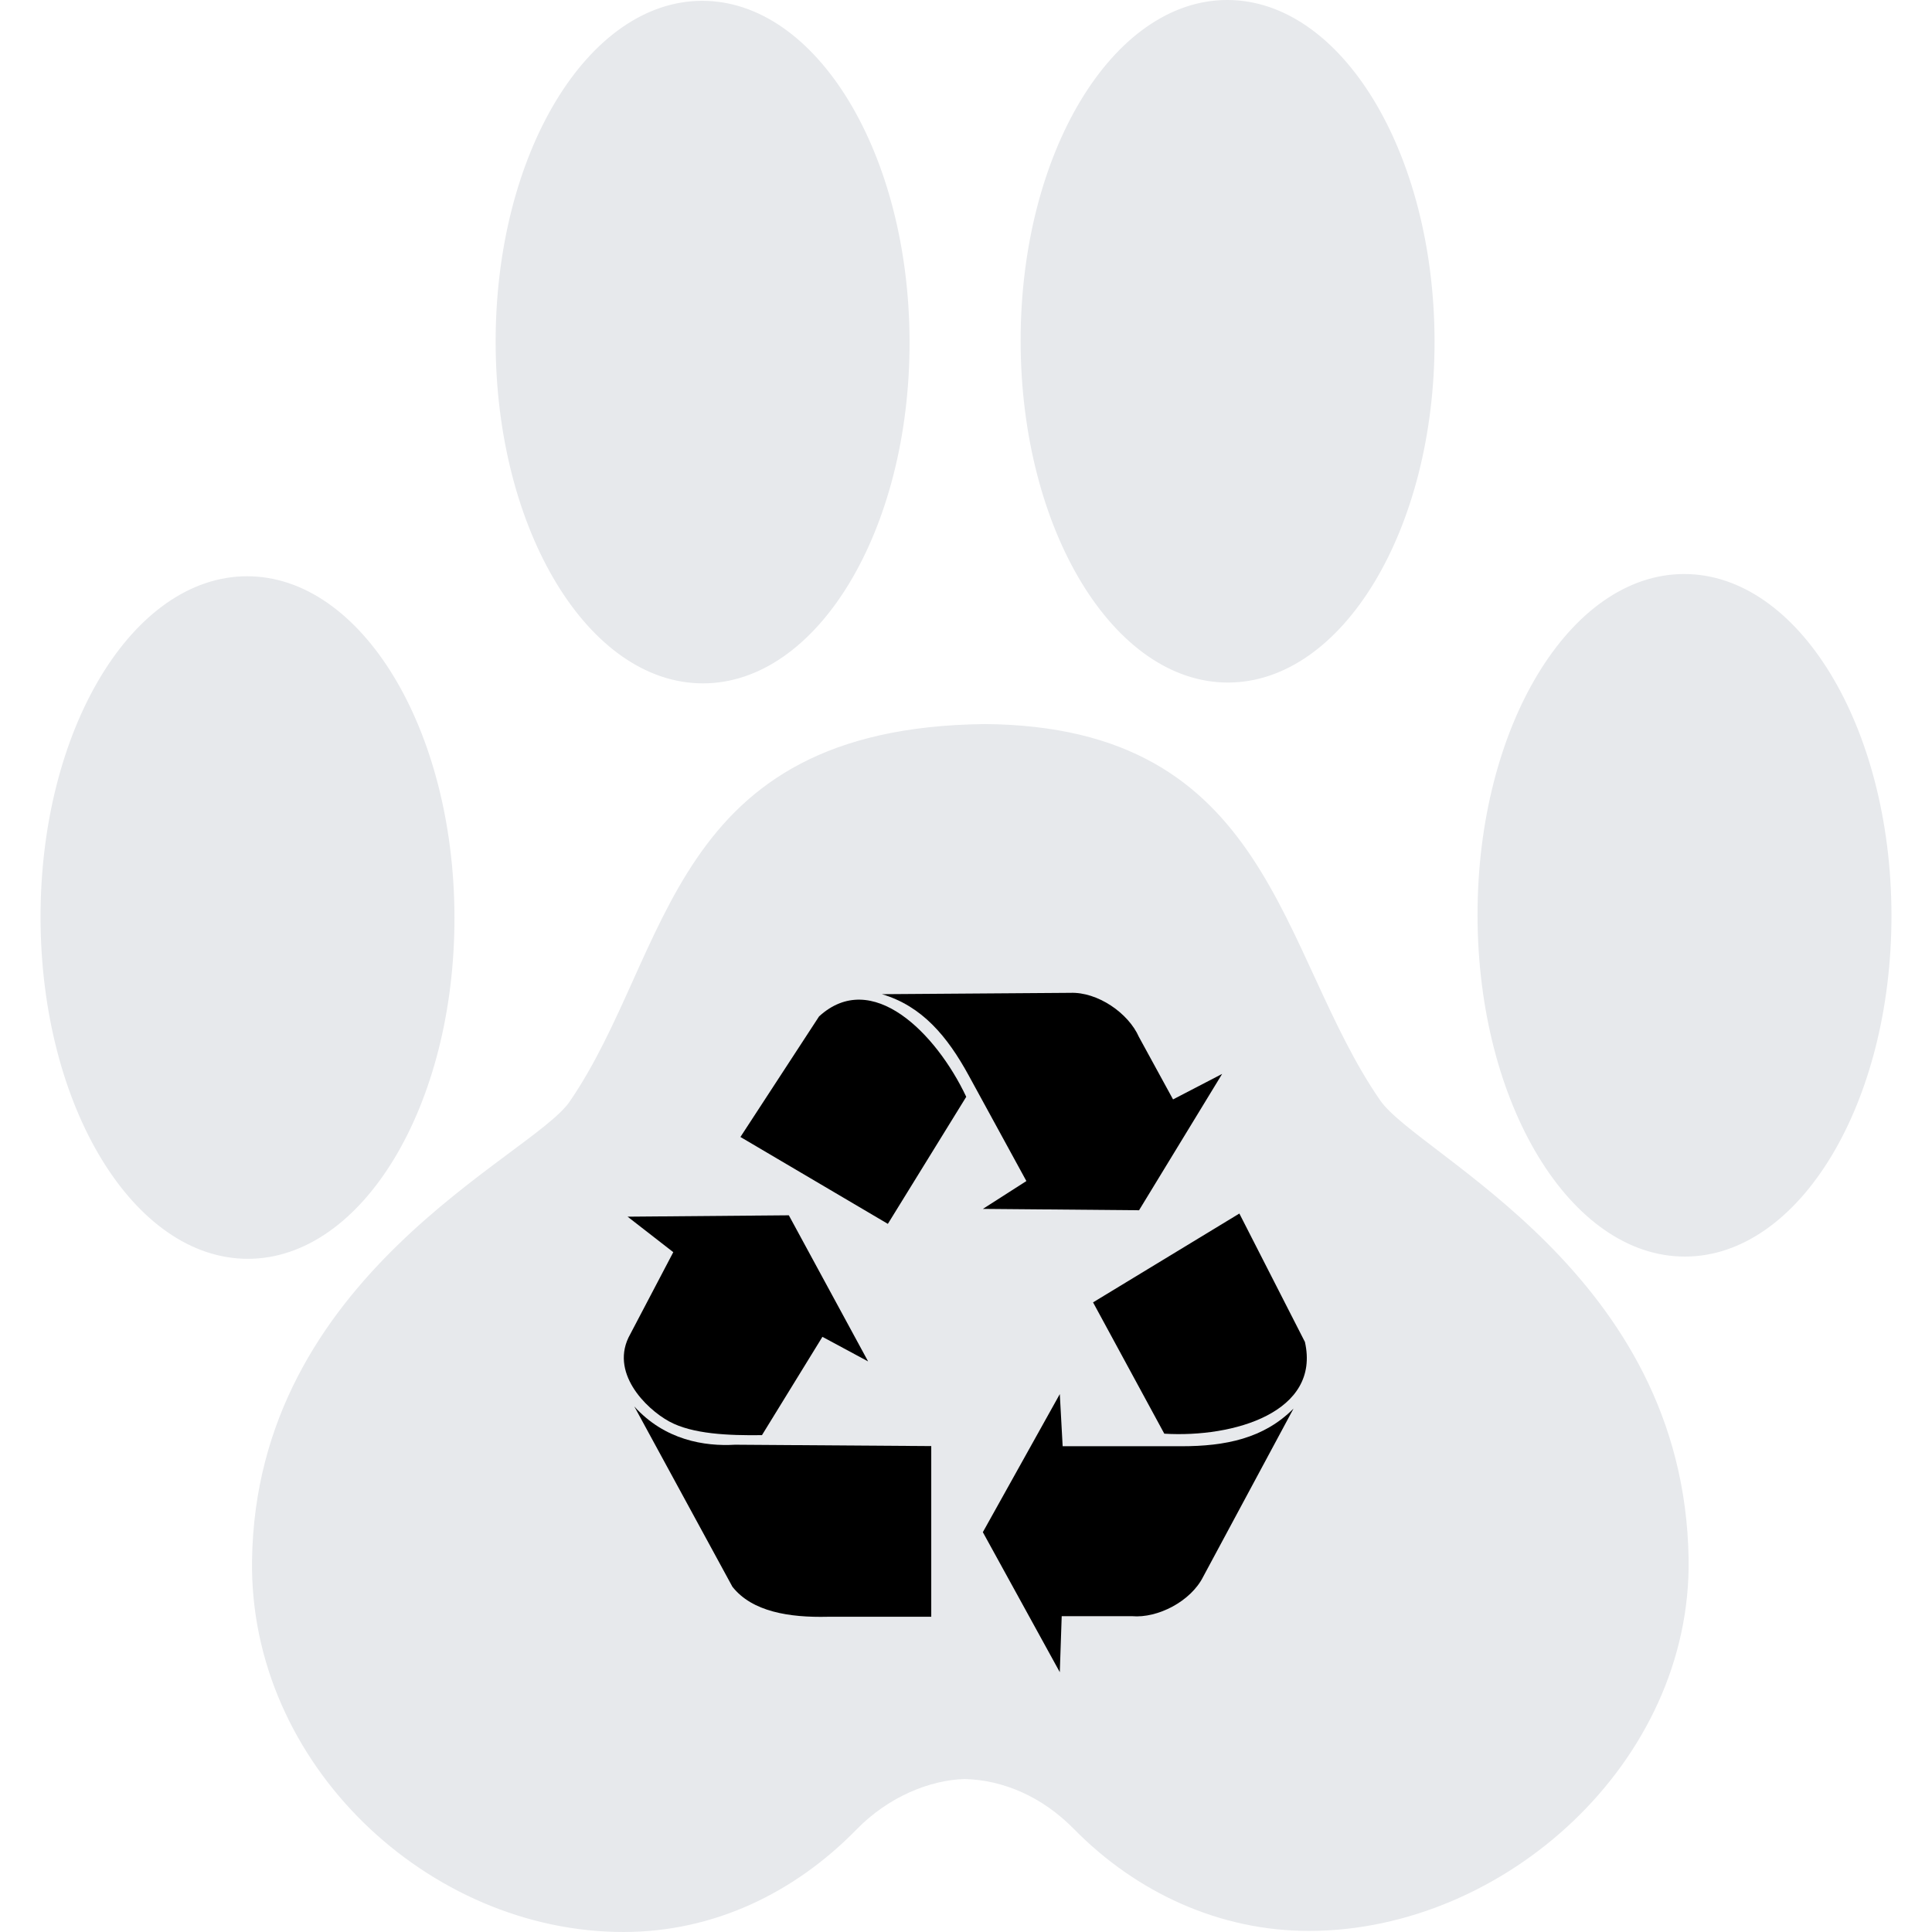
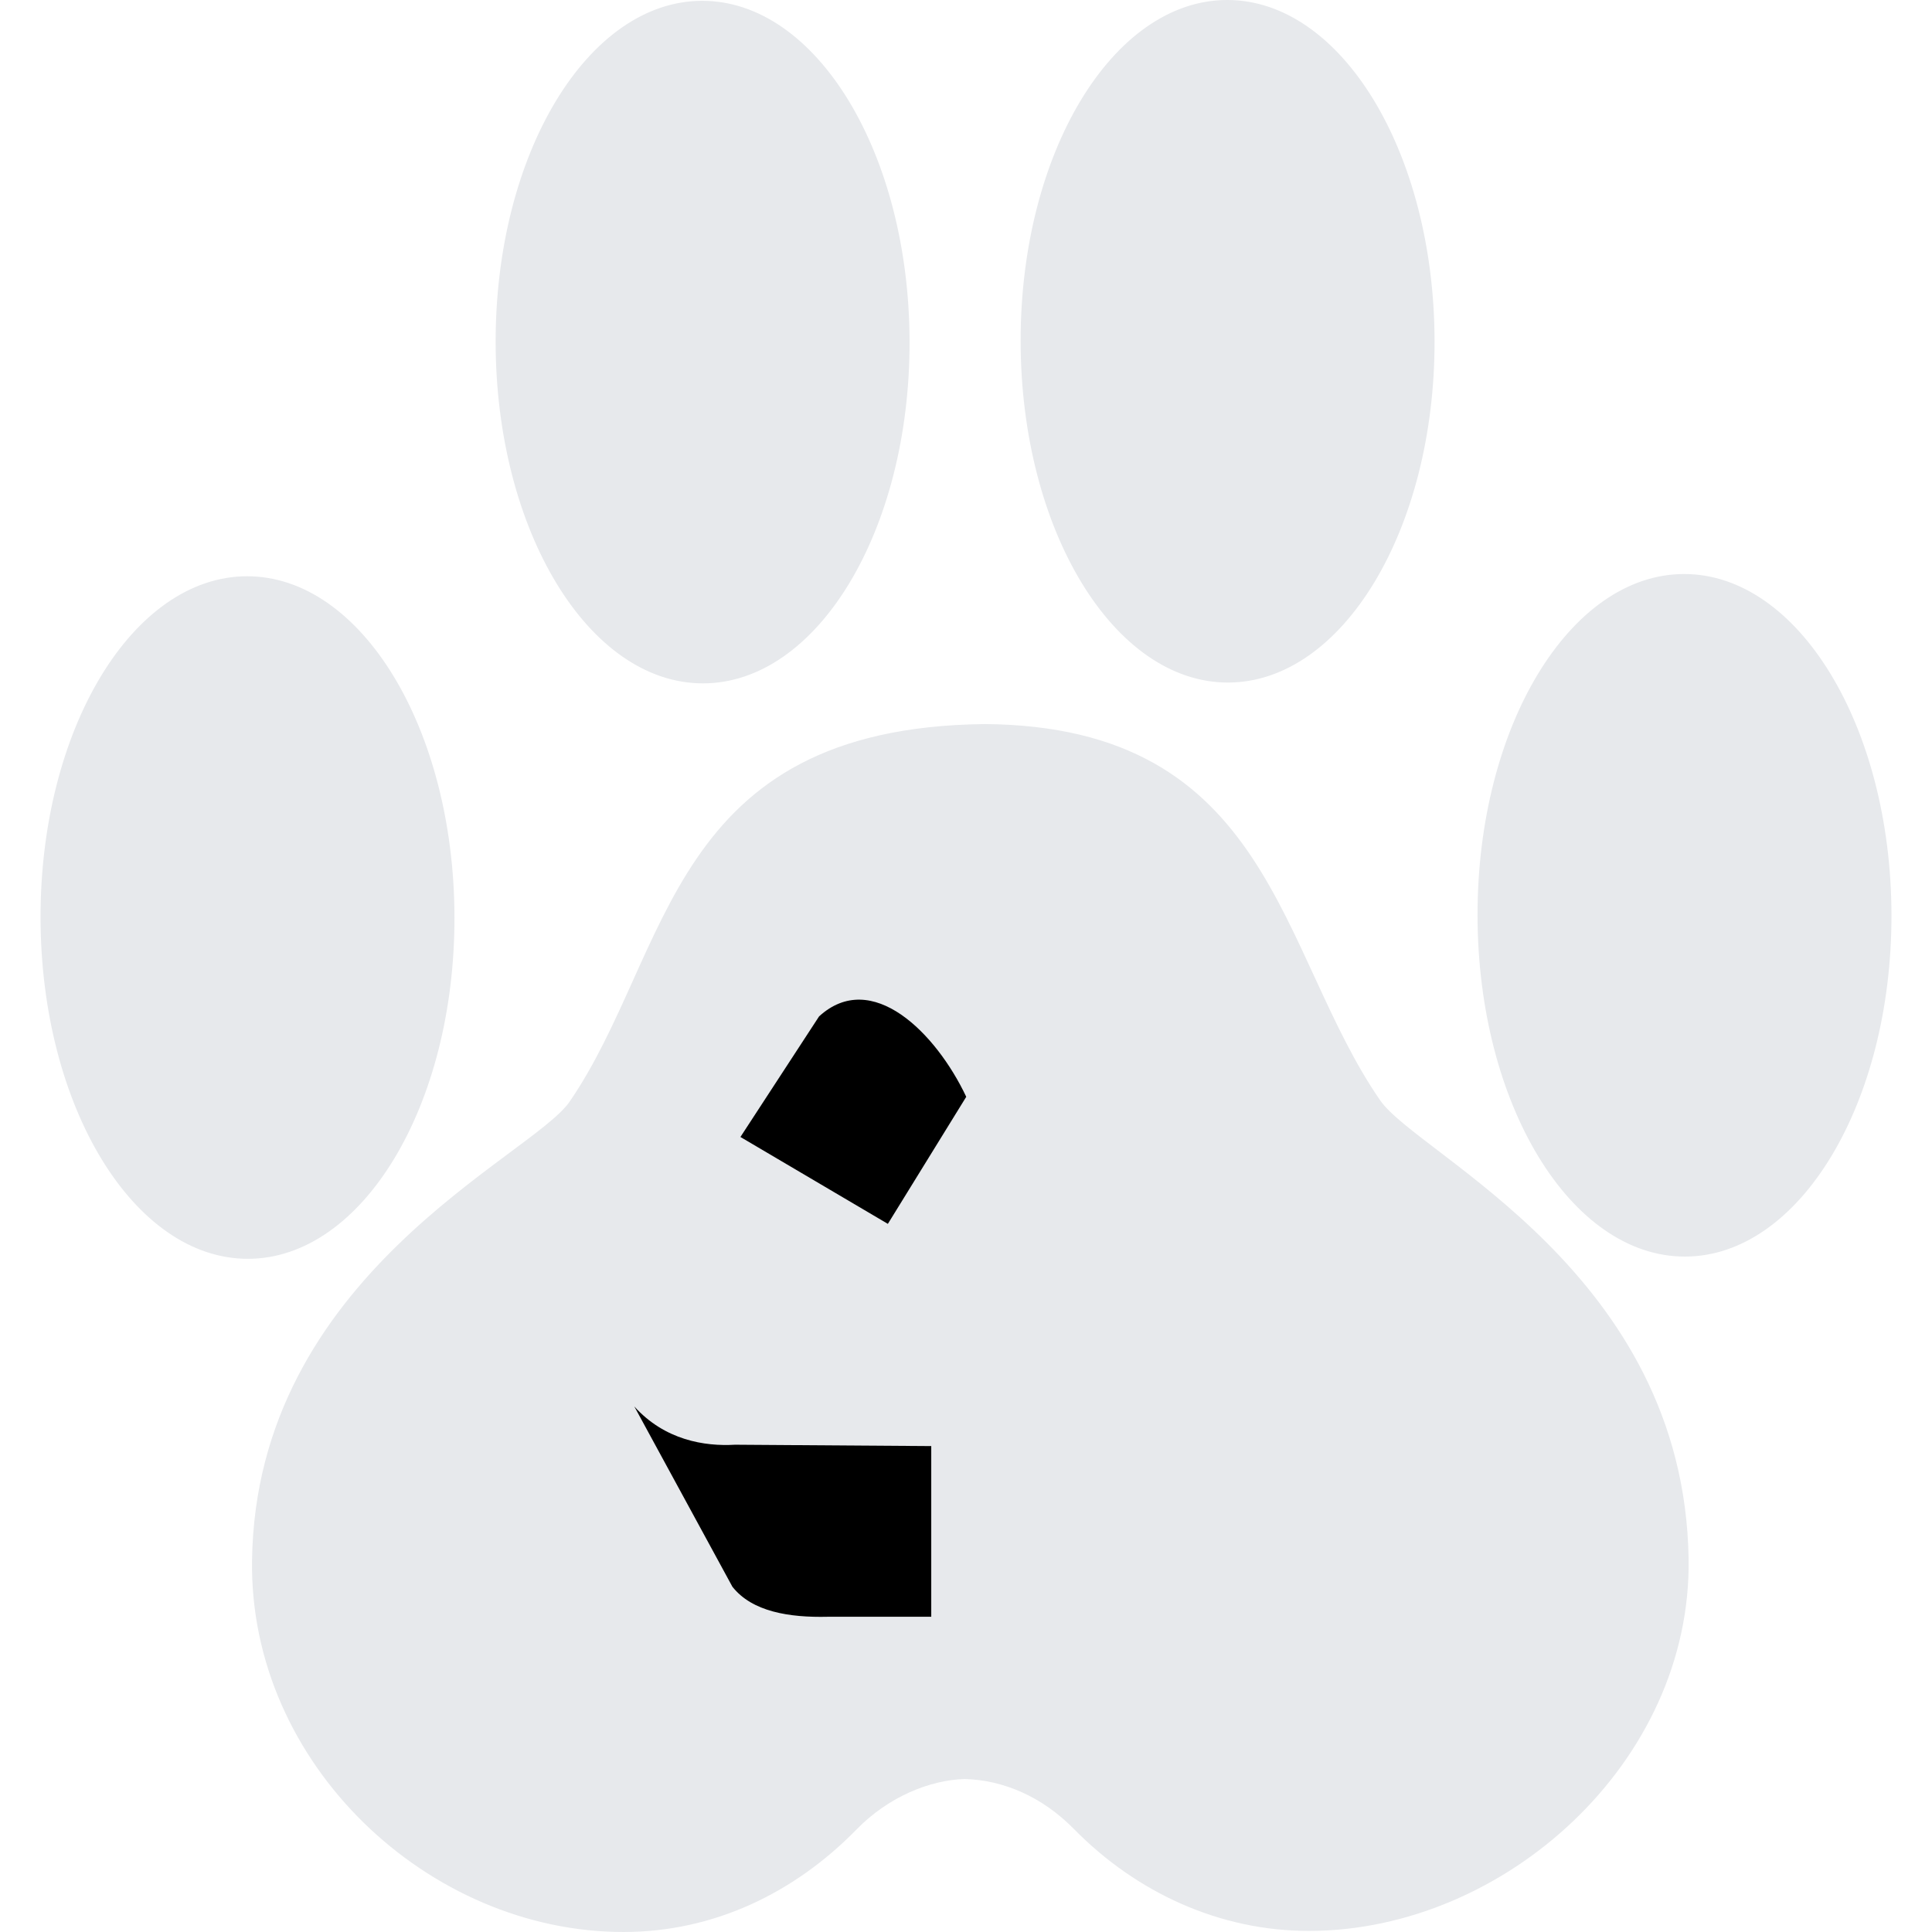
<svg xmlns="http://www.w3.org/2000/svg" xml:space="preserve" width="4961px" height="4961px" style="shape-rendering:geometricPrecision; text-rendering:geometricPrecision; image-rendering:optimizeQuality; fill-rule:evenodd; clip-rule:evenodd" viewBox="0 0 4959.63 4959.63">
  <defs>
    <style type="text/css">  .fil0 {fill:none} .fil2 {fill:black} .fil1 {fill:#E7E9EC;fill-rule:nonzero}  </style>
  </defs>
  <g id="Camada_x0020_1">
    <g id="_2128681424240">
-       <rect class="fil0" width="4959.63" height="4959.63" />
      <g>
        <path class="fil1" d="M1166.65 2354.6c0.78,483.86 -236.47,876.47 -529.94,876.89 -293.41,0.49 -531.87,-391.36 -532.65,-875.21 -0.79,-483.86 236.47,-876.48 529.94,-876.96 293.42,-0.41 531.86,391.42 532.65,875.28zm1168.29 -1477.23c0.78,483.86 -236.48,876.47 -529.88,876.89 -293.41,0.47 -531.93,-391.42 -532.71,-875.22 -0.72,-483.85 236.53,-876.47 529.94,-876.95 293.42,-0.47 531.93,391.42 532.65,875.28zm285.12 -0.48c0.78,483.87 239.23,875.76 532.65,875.27 293.47,-0.41 530.72,-393.08 529.94,-876.88 -0.78,-483.87 -239.3,-875.76 -532.71,-875.28 -293.41,0.47 -530.66,393.09 -529.88,876.89zm1172.92 1473.65c0.77,483.8 239.3,875.69 532.7,875.22 293.42,-0.43 530.68,-393.04 529.89,-876.9 -0.72,-483.86 -239.24,-875.7 -532.64,-875.28 -293.42,0.49 -530.68,393.1 -529.95,876.96zm-2330.69 477.46c261.54,-380.9 252.7,-959.66 1064.51,-969.22l0 -0.17 0 0.11c740.2,5.33 753.13,585.34 1016.3,966.06 98.19,141.94 780,442.42 791.72,1176.52 8.31,522 -472.4,954.8 -973.54,955.58 -230.46,0.36 -444.02,-98.42 -604.32,-261.6 -81.95,-83.41 -181.94,-125.93 -280.85,-128.37 -89.34,2.68 -195.28,45.55 -277.05,129.26 -159.75,163.61 -366.88,263.1 -597.34,263.46 -501.15,0.78 -961.4,-430.59 -954.73,-952.6 9.37,-734.16 717.6,-1036.78 815.3,-1179.03z" />
        <g>
-           <path class="fil2" d="M2805.97 3343.3l375.59 -228.04 168.3 329.67c40.64,180.12 -182.12,246.23 -360.98,235.48l-182.92 -337.11 0.01 0z" />
-           <path class="fil2" d="M2720.61 3578.78l-197.56 354.46 197.56 359.4 4.88 -143.77 180.48 0c65.85,5.79 151.21,-38.01 182.91,-101.63l231.72 -431.29c-76.42,76.84 -174.7,96.67 -287.8,96.67l-304.87 0 -7.31 -133.85 -0.01 0.01z" />
          <path class="fil2" d="M2279.22 3141.78l-378.48 -223.05 201.92 -309.54c135.22,-123.54 300.21,42.29 377.78,206.43l-201.21 326.17 -0.01 -0.01z" />
-           <path class="fil2" d="M2523.24 3103.33l400.82 3.49 213.3 -349.98 -126.04 65.44 -87.61 -160.36c-26.98,-61.32 -106.09,-115.92 -176.22,-113.22l-483.5 3.47c103.2,30.61 167.95,108.29 222.85,208.8l147.97 270.9 -111.58 71.46 0.01 0z" />
-           <path class="fil2" d="M1611.1 3123.31l117.28 91.14 -110.37 210.32c-55.19,96.98 39.62,191.46 100.02,224.34 59.47,32.37 151.77,36.22 238,35.05l155.21 -252.38 117.28 63.1 -203.51 -375.08 -413.89 3.51 -0.02 0z" />
          <path class="fil2" d="M1628.35 3610.56l251.79 462.72c50.58,64.27 146.02,79.45 244.9,77.12l265.58 0 0 -438.16 -503.58 -3.5c-78.18,4.66 -180.51,-11.69 -258.69,-98.17l0 -0.01z" />
        </g>
      </g>
    </g>
  </g>
</svg>